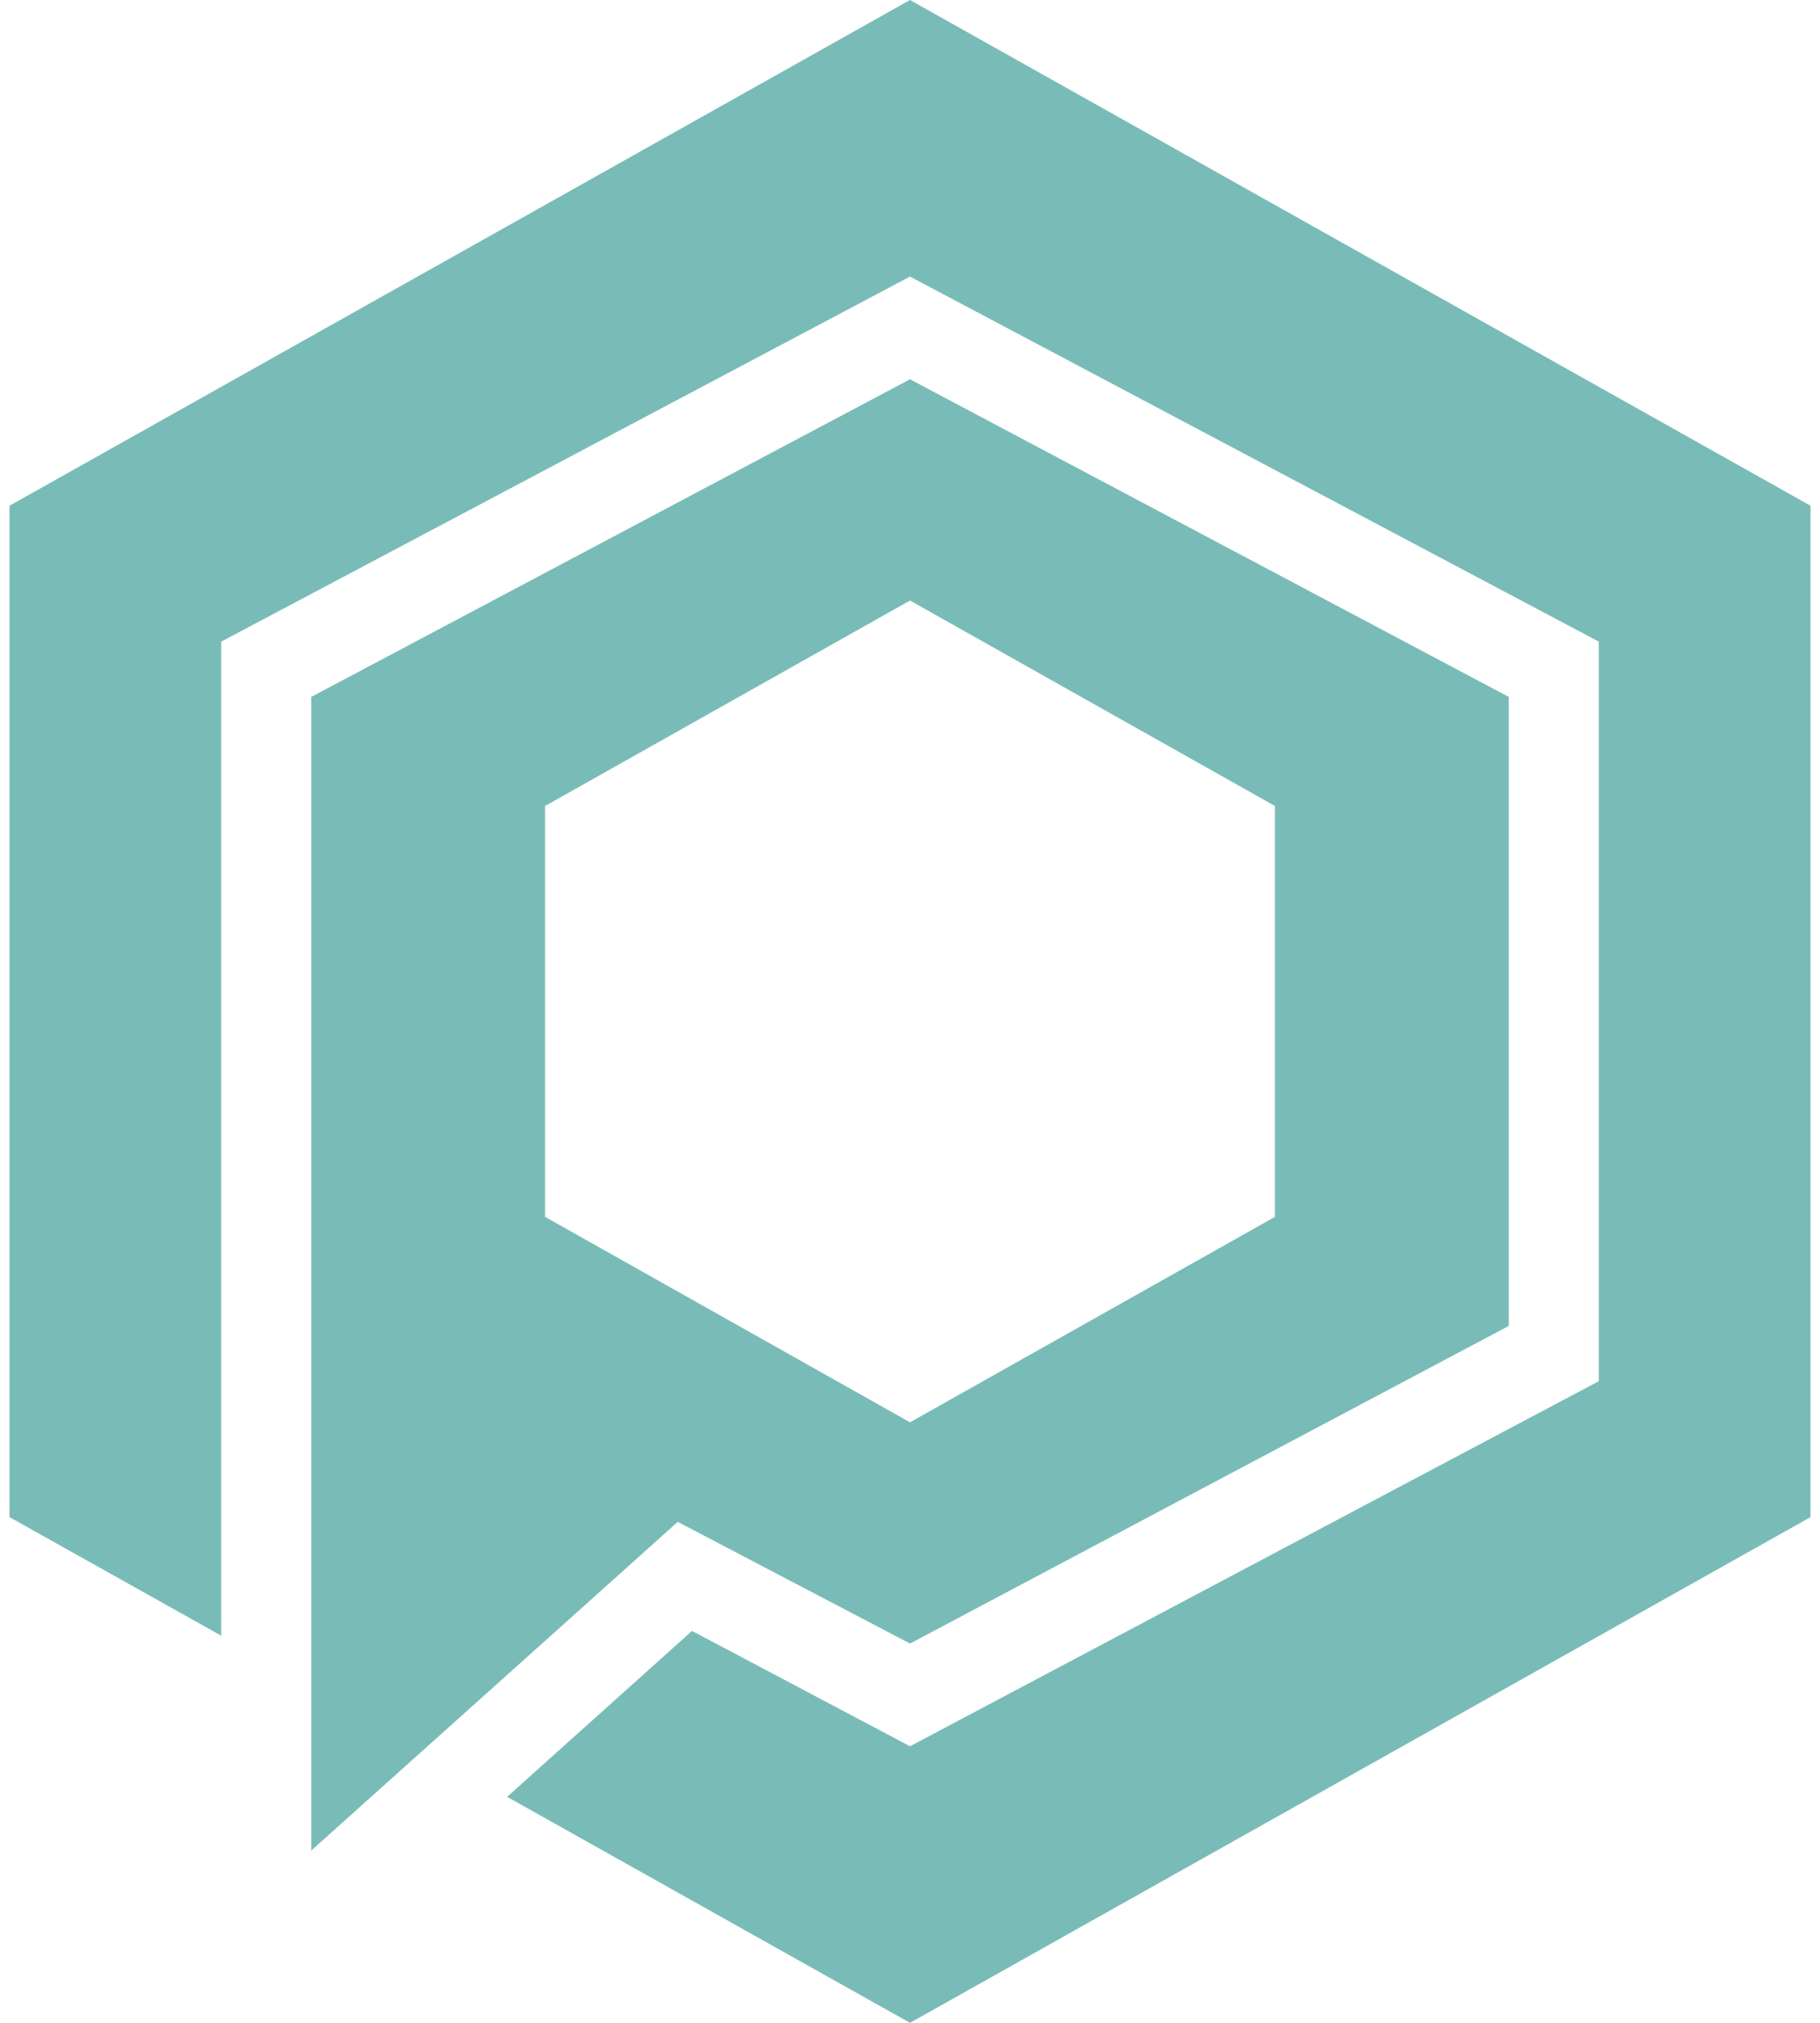
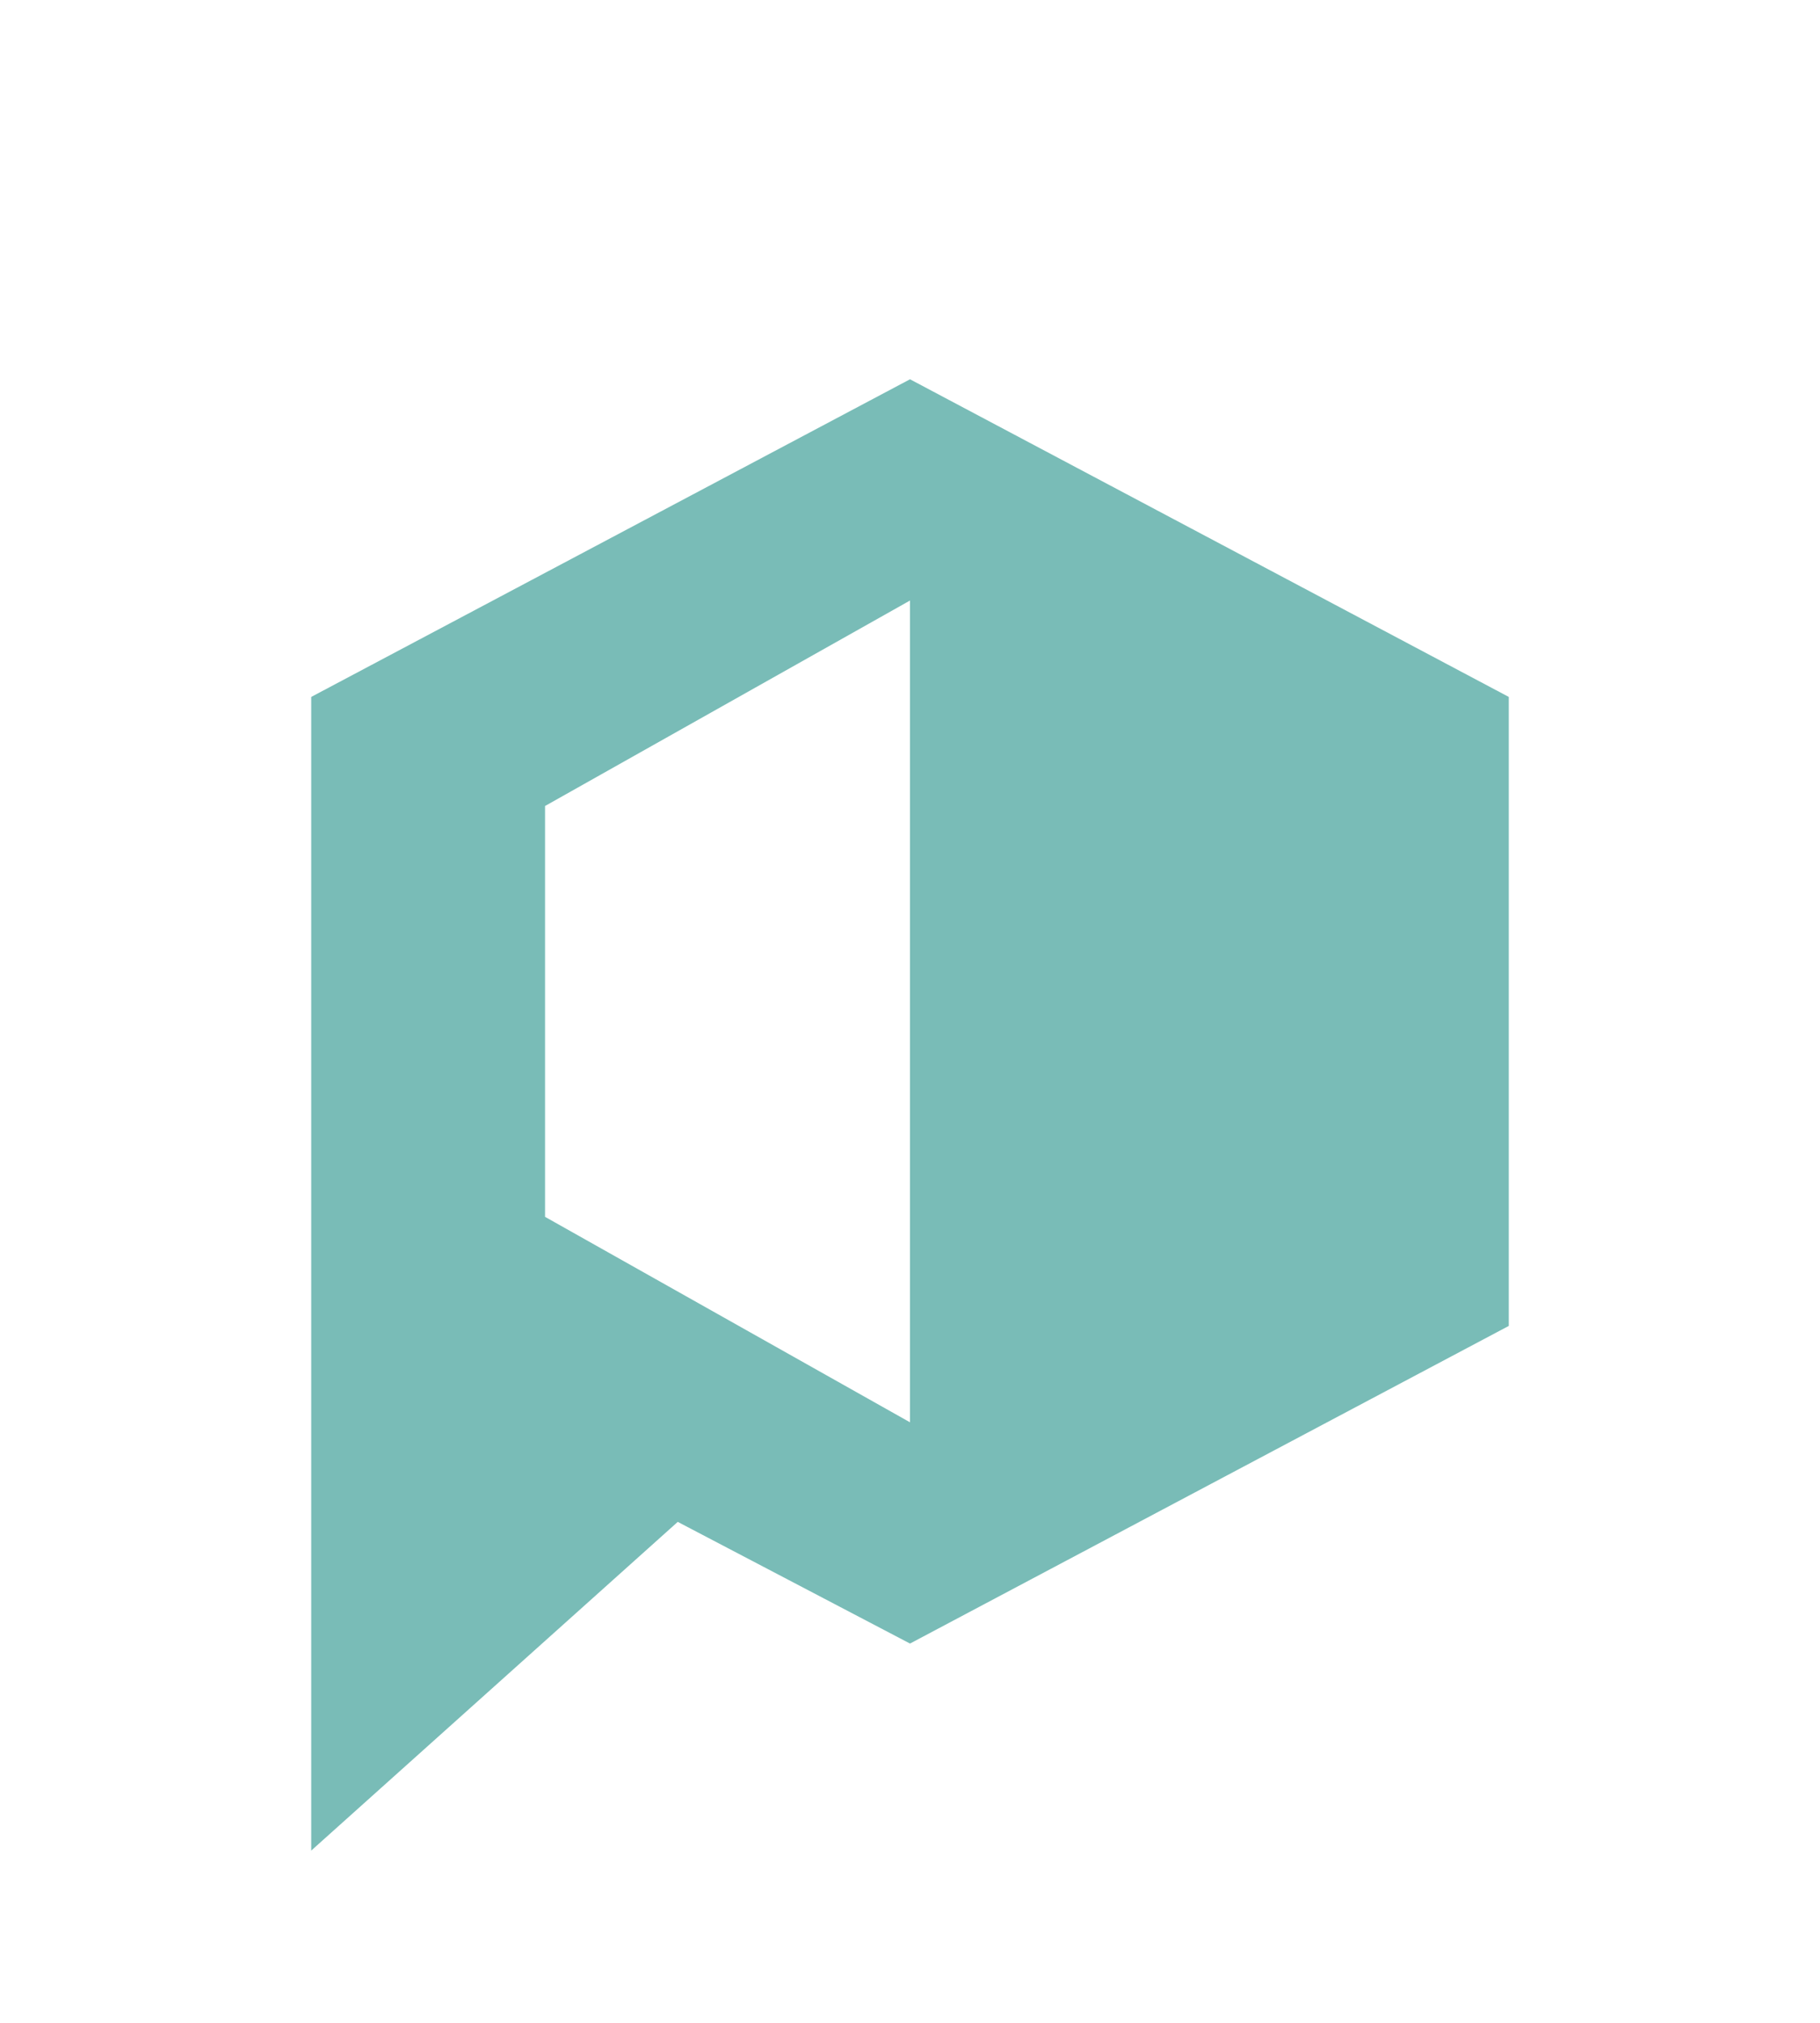
<svg xmlns="http://www.w3.org/2000/svg" width="36" height="40" viewBox="0 0 36 40" fill="none">
-   <path d="M18 0L0.188 10V30L4.375 32.344V12.688L18 5.469L31.625 12.688V27.312L18 34.531L13.688 32.25L10.031 35.531L18 40L35.812 30V10L18 0Z" fill="#79BCB7" />
-   <path d="M18 32.5L29.844 26.219V13.781L18 7.5L6.156 13.781V36.594L13.406 30.094L18 32.5ZM10.781 15.938L18 11.875L25.219 15.938V24.062L18 28.125L10.781 24.062V15.938Z" fill="#79BCB7" />
+   <path d="M18 32.5L29.844 26.219V13.781L18 7.5L6.156 13.781V36.594L13.406 30.094L18 32.5ZM10.781 15.938L18 11.875V24.062L18 28.125L10.781 24.062V15.938Z" fill="#79BCB7" />
</svg>